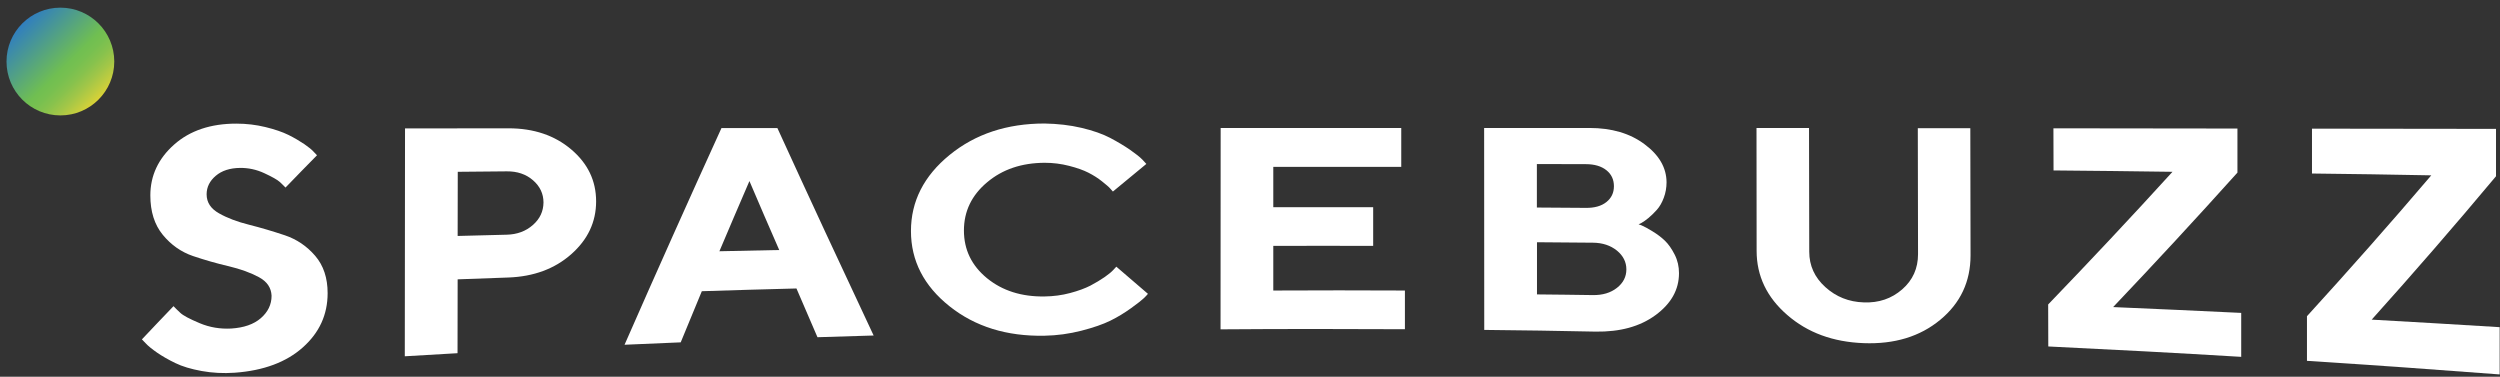
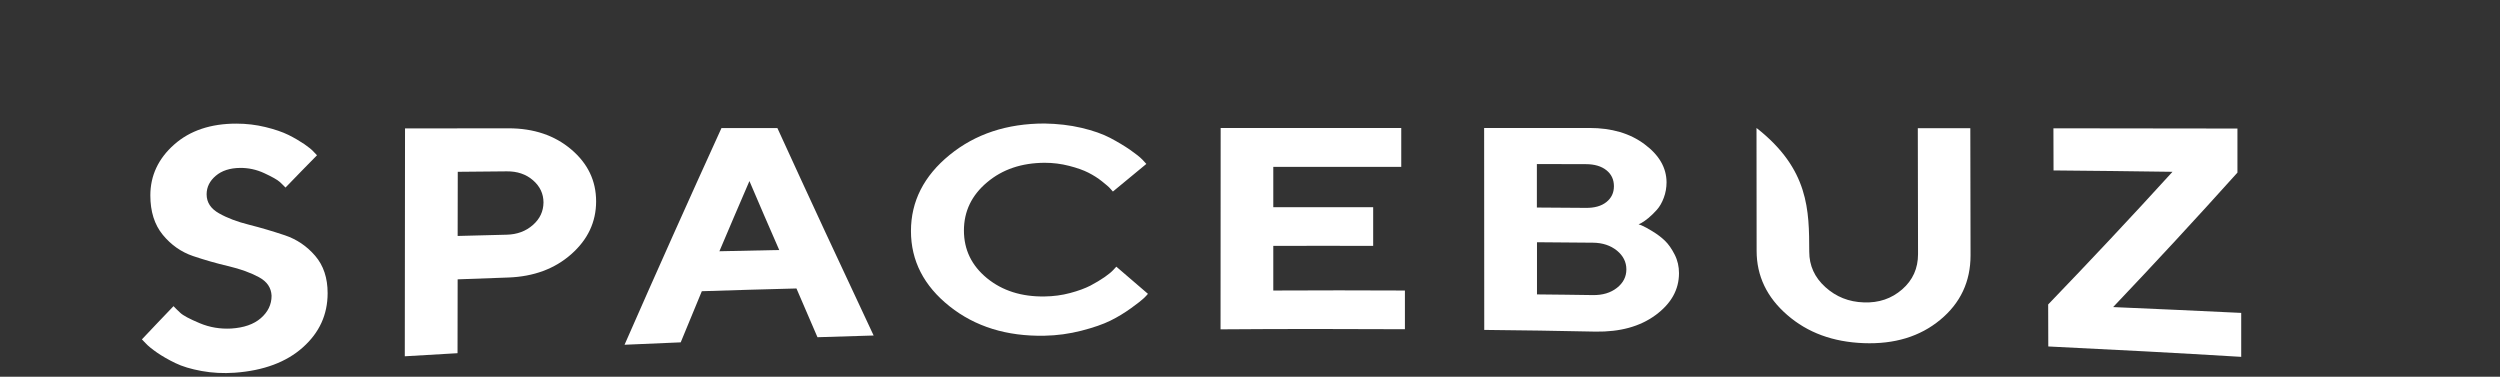
<svg xmlns="http://www.w3.org/2000/svg" viewBox="0 0 219 33" version="1.1">
  <rect x="0" y="0" width="219" height="33" fill="#333333" stroke="none" />
  <title>Group</title>
  <desc>Created with Sketch.</desc>
  <defs>
    <linearGradient x1="91.336%" y1="91.852%" x2="14.137%" y2="13.796%" id="linearGradient-1">
      <stop stop-color="#FBD826" offset="0%" />
      <stop stop-color="#E9D530" offset="4.13%" />
      <stop stop-color="#C2CD3F" offset="14.2%" />
      <stop stop-color="#A1C648" offset="23.9%" />
      <stop stop-color="#87C24D" offset="32.99%" />
      <stop stop-color="#77C050" offset="41.25%" />
      <stop stop-color="#70BF51" offset="47.92%" />
      <stop stop-color="#2F7DC1" offset="100%" />
    </linearGradient>
  </defs>
  <g id="Page-1" stroke="none" stroke-width="1" fill="none" fill-rule="evenodd">
    <g id="Group">
      <g transform="translate(12, 10)" fill="#FFFFFF">
        <path d="M10.68,14.28 C9.96,13.89 9.07,13.57 8.03,13.32 C6.99,13.08 5.95,12.78 4.91,12.43 C3.88,12.08 2.99,11.46 2.26,10.57 C1.53,9.68 1.17,8.53 1.17,7.12 C1.17,5.38 1.87,3.89 3.26,2.66 C4.65,1.43 6.47,0.83 8.7,0.83 C9.58,0.83 10.43,0.93 11.25,1.13 C12.07,1.33 12.74,1.56 13.27,1.82 C13.79,2.08 14.25,2.35 14.65,2.62 C15.04,2.89 15.33,3.12 15.5,3.32 C15.59,3.41 15.68,3.51 15.77,3.6 C14.85,4.53 13.93,5.48 13.01,6.43 C12.89,6.3 12.72,6.14 12.51,5.94 C12.3,5.75 11.84,5.49 11.15,5.17 C10.46,4.85 9.75,4.7 9.02,4.71 C8.14,4.72 7.43,4.95 6.9,5.4 C6.37,5.85 6.1,6.39 6.1,7.02 C6.1,7.73 6.46,8.28 7.19,8.69 C7.91,9.1 8.79,9.43 9.83,9.69 C10.86,9.95 11.9,10.26 12.95,10.61 C13.99,10.96 14.88,11.56 15.61,12.41 C16.34,13.26 16.7,14.35 16.7,15.68 C16.7,17.56 15.98,19.14 14.53,20.43 C13.09,21.72 11.09,22.47 8.56,22.65 C7.56,22.72 6.6,22.67 5.66,22.5 C4.73,22.33 3.96,22.1 3.35,21.8 C2.75,21.51 2.21,21.2 1.76,20.89 C1.3,20.57 0.97,20.3 0.77,20.08 C0.66,19.96 0.54,19.85 0.43,19.73 C1.35,18.75 2.28,17.78 3.2,16.82 C3.34,16.97 3.54,17.17 3.79,17.4 C4.04,17.64 4.61,17.94 5.49,18.31 C6.37,18.68 7.29,18.83 8.25,18.78 C9.36,18.71 10.23,18.41 10.85,17.87 C11.47,17.33 11.79,16.68 11.79,15.91 C11.76,15.21 11.4,14.67 10.68,14.28 Z" id="Path" />
        <path d="M32.55,1.24 C34.76,1.24 36.59,1.86 38.04,3.09 C39.49,4.32 40.22,5.83 40.22,7.64 C40.22,9.45 39.49,10.99 38.04,12.27 C36.59,13.55 34.75,14.23 32.53,14.31 C31.05,14.36 29.57,14.42 28.09,14.47 C28.09,16.63 28.08,18.78 28.08,20.94 C26.54,21.03 25,21.12 23.46,21.21 C23.47,14.56 23.48,7.9 23.48,1.25 C26.51,1.25 29.53,1.25 32.55,1.24 Z M28.1,5.05 C28.1,6.92 28.1,8.8 28.09,10.67 C29.52,10.63 30.95,10.59 32.38,10.56 C33.3,10.54 34.07,10.25 34.68,9.71 C35.3,9.17 35.6,8.51 35.61,7.74 C35.61,6.97 35.3,6.32 34.69,5.79 C34.08,5.26 33.31,5 32.39,5.01 C30.96,5.02 29.53,5.04 28.1,5.05 Z" id="Shape" fill-rule="nonzero" />
        <path d="M49.48,15.51 C48.86,17 48.25,18.49 47.63,19.99 C45.99,20.06 44.35,20.13 42.71,20.2 C45.54,13.75 48.37,7.43 51.2,1.22 C52.83,1.22 54.47,1.22 56.1,1.22 C58.91,7.37 61.72,13.41 64.53,19.39 C62.89,19.44 61.25,19.49 59.61,19.54 C59,18.12 58.38,16.7 57.77,15.27 C55.01,15.34 52.24,15.42 49.48,15.51 Z M53.65,5.86 C52.77,7.9 51.89,9.95 51.02,12.01 C52.77,11.97 54.51,11.93 56.26,11.9 C55.38,9.89 54.51,7.88 53.65,5.86 Z" id="Shape" fill-rule="nonzero" />
        <path d="M82.74,1.2 C83.76,1.44 84.6,1.74 85.25,2.08 C85.91,2.43 86.48,2.77 86.99,3.12 C87.49,3.47 87.86,3.76 88.08,3.99 C88.19,4.11 88.31,4.24 88.42,4.36 C87.44,5.16 86.47,5.97 85.49,6.78 C85.43,6.71 85.35,6.62 85.24,6.5 C85.14,6.38 84.9,6.18 84.54,5.89 C84.18,5.6 83.78,5.35 83.35,5.13 C82.92,4.91 82.36,4.71 81.66,4.53 C80.96,4.35 80.25,4.26 79.51,4.26 C77.5,4.27 75.82,4.83 74.47,5.97 C73.12,7.1 72.44,8.51 72.44,10.19 C72.44,11.87 73.11,13.26 74.46,14.37 C75.81,15.47 77.49,16 79.5,15.97 C80.28,15.96 81.03,15.86 81.74,15.67 C82.46,15.48 83.05,15.26 83.52,15.02 C83.99,14.77 84.41,14.52 84.77,14.27 C85.13,14.02 85.39,13.8 85.55,13.62 C85.63,13.53 85.71,13.45 85.79,13.36 C86.71,14.16 87.64,14.95 88.56,15.74 C88.48,15.84 88.36,15.97 88.19,16.13 C88.02,16.29 87.66,16.58 87.09,16.99 C86.52,17.4 85.92,17.77 85.27,18.09 C84.62,18.41 83.78,18.7 82.73,18.97 C81.68,19.24 80.6,19.39 79.48,19.41 C76.2,19.47 73.43,18.62 71.18,16.83 C68.93,15.04 67.8,12.84 67.8,10.24 C67.8,7.64 68.93,5.41 71.19,3.57 C73.45,1.73 76.22,0.82 79.5,0.82 C80.65,0.84 81.72,0.96 82.74,1.2 Z" id="Path" />
        <path d="M111.07,15.45 C111.07,16.58 111.07,17.71 111.07,18.84 C105.69,18.81 100.3,18.81 94.92,18.85 C94.92,12.97 94.92,7.09 94.93,1.21 C100.2,1.21 105.48,1.21 110.75,1.21 C110.75,2.35 110.75,3.48 110.75,4.62 C107.01,4.62 103.28,4.62 99.54,4.62 C99.54,5.8 99.54,6.97 99.54,8.15 C102.46,8.15 105.37,8.15 108.29,8.15 C108.29,9.28 108.29,10.41 108.29,11.54 C105.37,11.53 102.46,11.53 99.54,11.54 C99.54,12.84 99.54,14.15 99.54,15.45 C103.38,15.43 107.22,15.43 111.07,15.45 Z" id="Path" />
        <path d="M118.02,18.9 C118.02,13 118.01,7.11 118.01,1.21 C121.08,1.21 124.16,1.21 127.23,1.21 C129.18,1.21 130.79,1.68 132.07,2.64 C133.35,3.59 133.98,4.7 133.99,5.96 C133.99,6.44 133.91,6.89 133.75,7.32 C133.59,7.75 133.39,8.1 133.14,8.38 C132.89,8.66 132.64,8.9 132.4,9.1 C132.16,9.3 131.95,9.44 131.79,9.53 C131.71,9.57 131.62,9.61 131.54,9.65 C131.64,9.68 131.77,9.73 131.92,9.8 C132.07,9.86 132.36,10.02 132.77,10.27 C133.18,10.52 133.54,10.79 133.85,11.09 C134.16,11.39 134.44,11.79 134.7,12.3 C134.96,12.81 135.08,13.35 135.08,13.93 C135.08,15.37 134.4,16.59 133.03,17.6 C131.66,18.61 129.91,19.08 127.78,19.05 C124.52,18.98 121.27,18.93 118.02,18.9 Z M122.63,4.37 C122.63,5.64 122.63,6.91 122.63,8.18 C124.06,8.19 125.49,8.2 126.92,8.21 C127.68,8.22 128.28,8.05 128.72,7.7 C129.16,7.35 129.38,6.89 129.38,6.31 C129.38,5.73 129.16,5.26 128.72,4.91 C128.28,4.56 127.68,4.38 126.92,4.38 C125.49,4.38 124.06,4.38 122.63,4.37 Z M127.55,15.85 C128.39,15.86 129.09,15.65 129.64,15.22 C130.19,14.79 130.47,14.25 130.47,13.6 C130.47,12.95 130.19,12.4 129.64,11.95 C129.08,11.5 128.39,11.27 127.55,11.26 C125.91,11.24 124.28,11.23 122.64,11.22 C122.64,12.74 122.64,14.26 122.64,15.79 C124.28,15.8 125.91,15.83 127.55,15.85 Z" id="Shape" fill-rule="nonzero" />
-         <path d="M154.63,15.35 C155.56,14.54 156.02,13.51 156.02,12.26 C156.01,8.58 156.01,4.9 156,1.23 C157.53,1.23 159.07,1.23 160.6,1.23 C160.61,4.94 160.61,8.66 160.62,12.37 C160.62,14.66 159.74,16.55 157.96,18.02 C156.18,19.49 153.95,20.16 151.26,20.06 C148.57,19.96 146.34,19.14 144.56,17.59 C142.78,16.05 141.88,14.18 141.88,11.97 C141.88,8.38 141.87,4.8 141.87,1.21 C143.4,1.21 144.94,1.21 146.47,1.21 C146.48,4.82 146.48,8.44 146.49,12.05 C146.49,13.27 146.96,14.3 147.9,15.15 C148.84,16 149.96,16.45 151.27,16.49 C152.59,16.54 153.7,16.16 154.63,15.35 Z" id="Path" />
+         <path d="M154.63,15.35 C155.56,14.54 156.02,13.51 156.02,12.26 C156.01,8.58 156.01,4.9 156,1.23 C157.53,1.23 159.07,1.23 160.6,1.23 C160.61,4.94 160.61,8.66 160.62,12.37 C160.62,14.66 159.74,16.55 157.96,18.02 C156.18,19.49 153.95,20.16 151.26,20.06 C148.57,19.96 146.34,19.14 144.56,17.59 C142.78,16.05 141.88,14.18 141.88,11.97 C141.88,8.38 141.87,4.8 141.87,1.21 C146.48,4.82 146.48,8.44 146.49,12.05 C146.49,13.27 146.96,14.3 147.9,15.15 C148.84,16 149.96,16.45 151.27,16.49 C152.59,16.54 153.7,16.16 154.63,15.35 Z" id="Path" />
        <path d="M167.89,4.93 C167.89,3.7 167.89,2.47 167.88,1.24 C173.25,1.25 178.63,1.25 184,1.26 C184,2.55 184,3.83 184,5.12 C180.37,9.16 176.74,13.08 173.11,16.9 C176.85,17.06 180.59,17.23 184.33,17.41 C184.33,18.69 184.33,19.97 184.33,21.26 C178.7,20.92 173.07,20.62 167.43,20.35 C167.43,19.12 167.43,17.9 167.42,16.67 C171.05,12.9 174.68,9.04 178.31,5.05 C174.85,5 171.37,4.96 167.89,4.93 Z" id="Path" />
-         <path d="M190.53,5.2 C190.53,3.89 190.53,2.58 190.53,1.27 C195.9,1.28 201.28,1.28 206.65,1.29 C206.65,2.67 206.65,4.06 206.65,5.44 C203.02,9.78 199.39,13.96 195.76,18 C199.5,18.21 203.23,18.43 206.97,18.66 C206.97,20.04 206.97,21.42 206.97,22.8 C201.34,22.37 195.72,21.97 190.09,21.61 C190.09,20.31 190.09,19 190.09,17.7 C193.72,13.72 197.35,9.62 200.98,5.36 C197.49,5.29 194.01,5.24 190.53,5.2 Z" id="Path" />
      </g>
-       <circle id="Oval" fill="url(#linearGradient-1)" cx="5.29" cy="5.39" r="4.72" />
    </g>
  </g>
</svg>